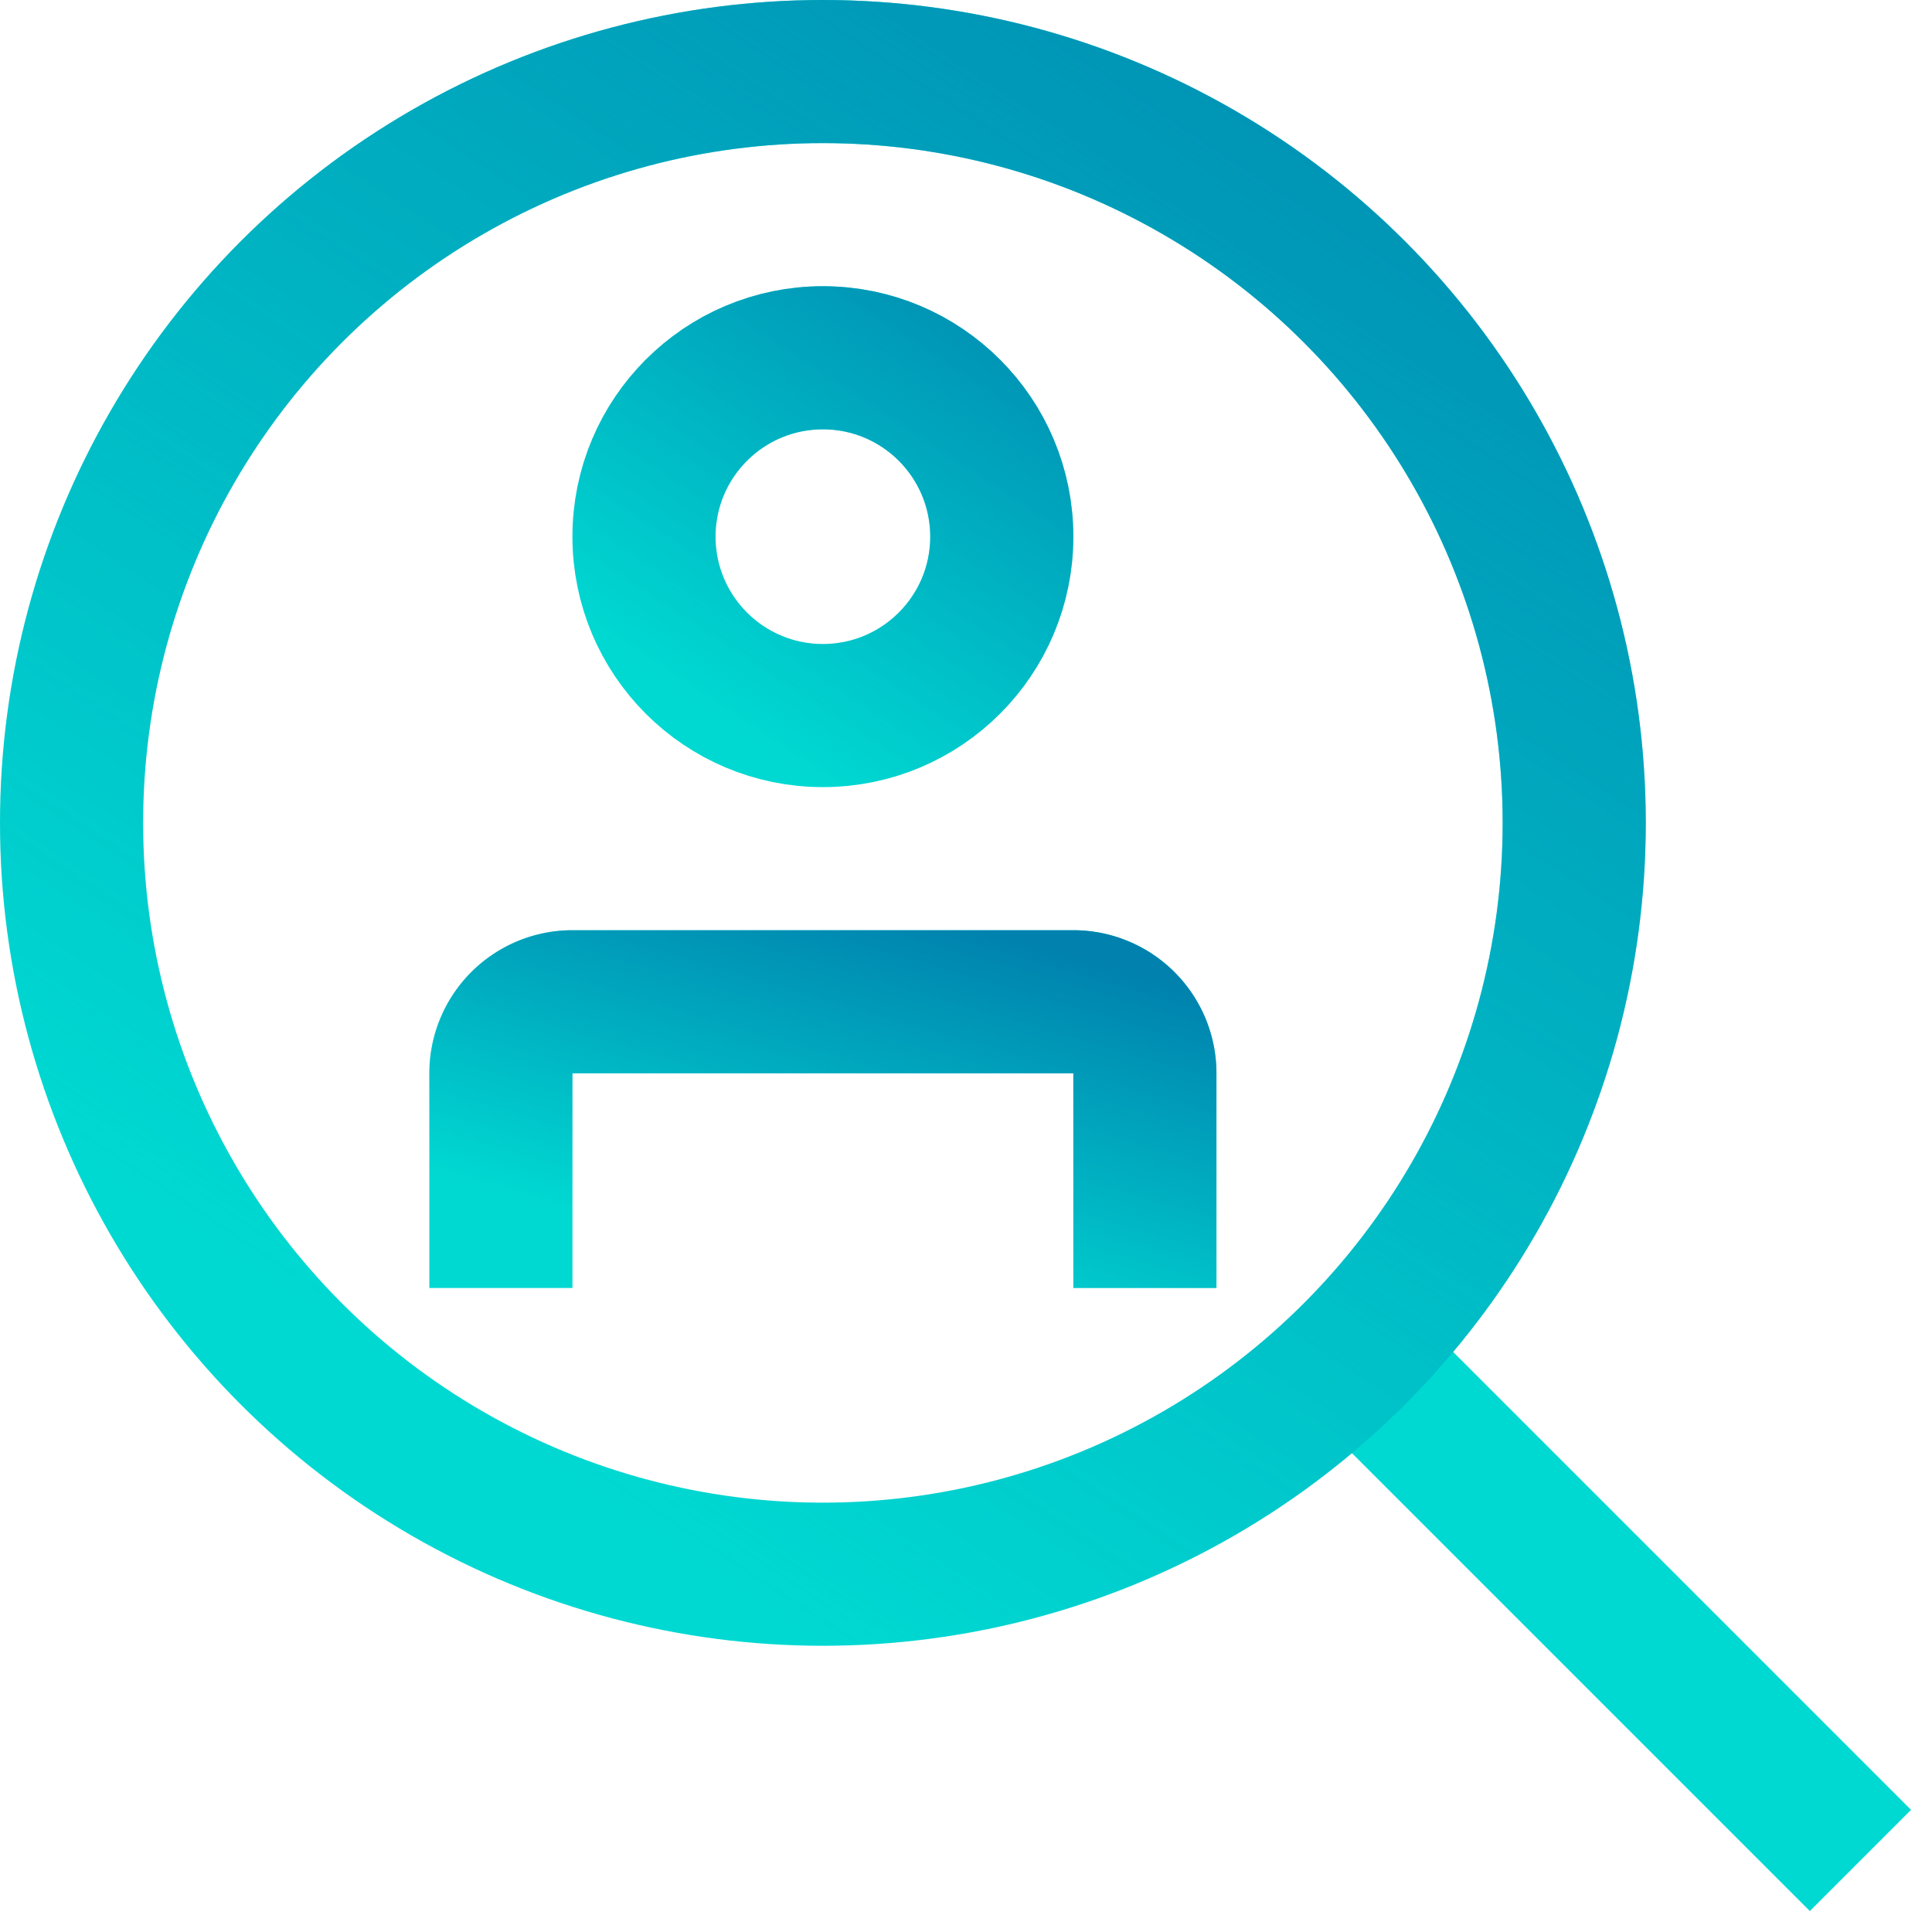
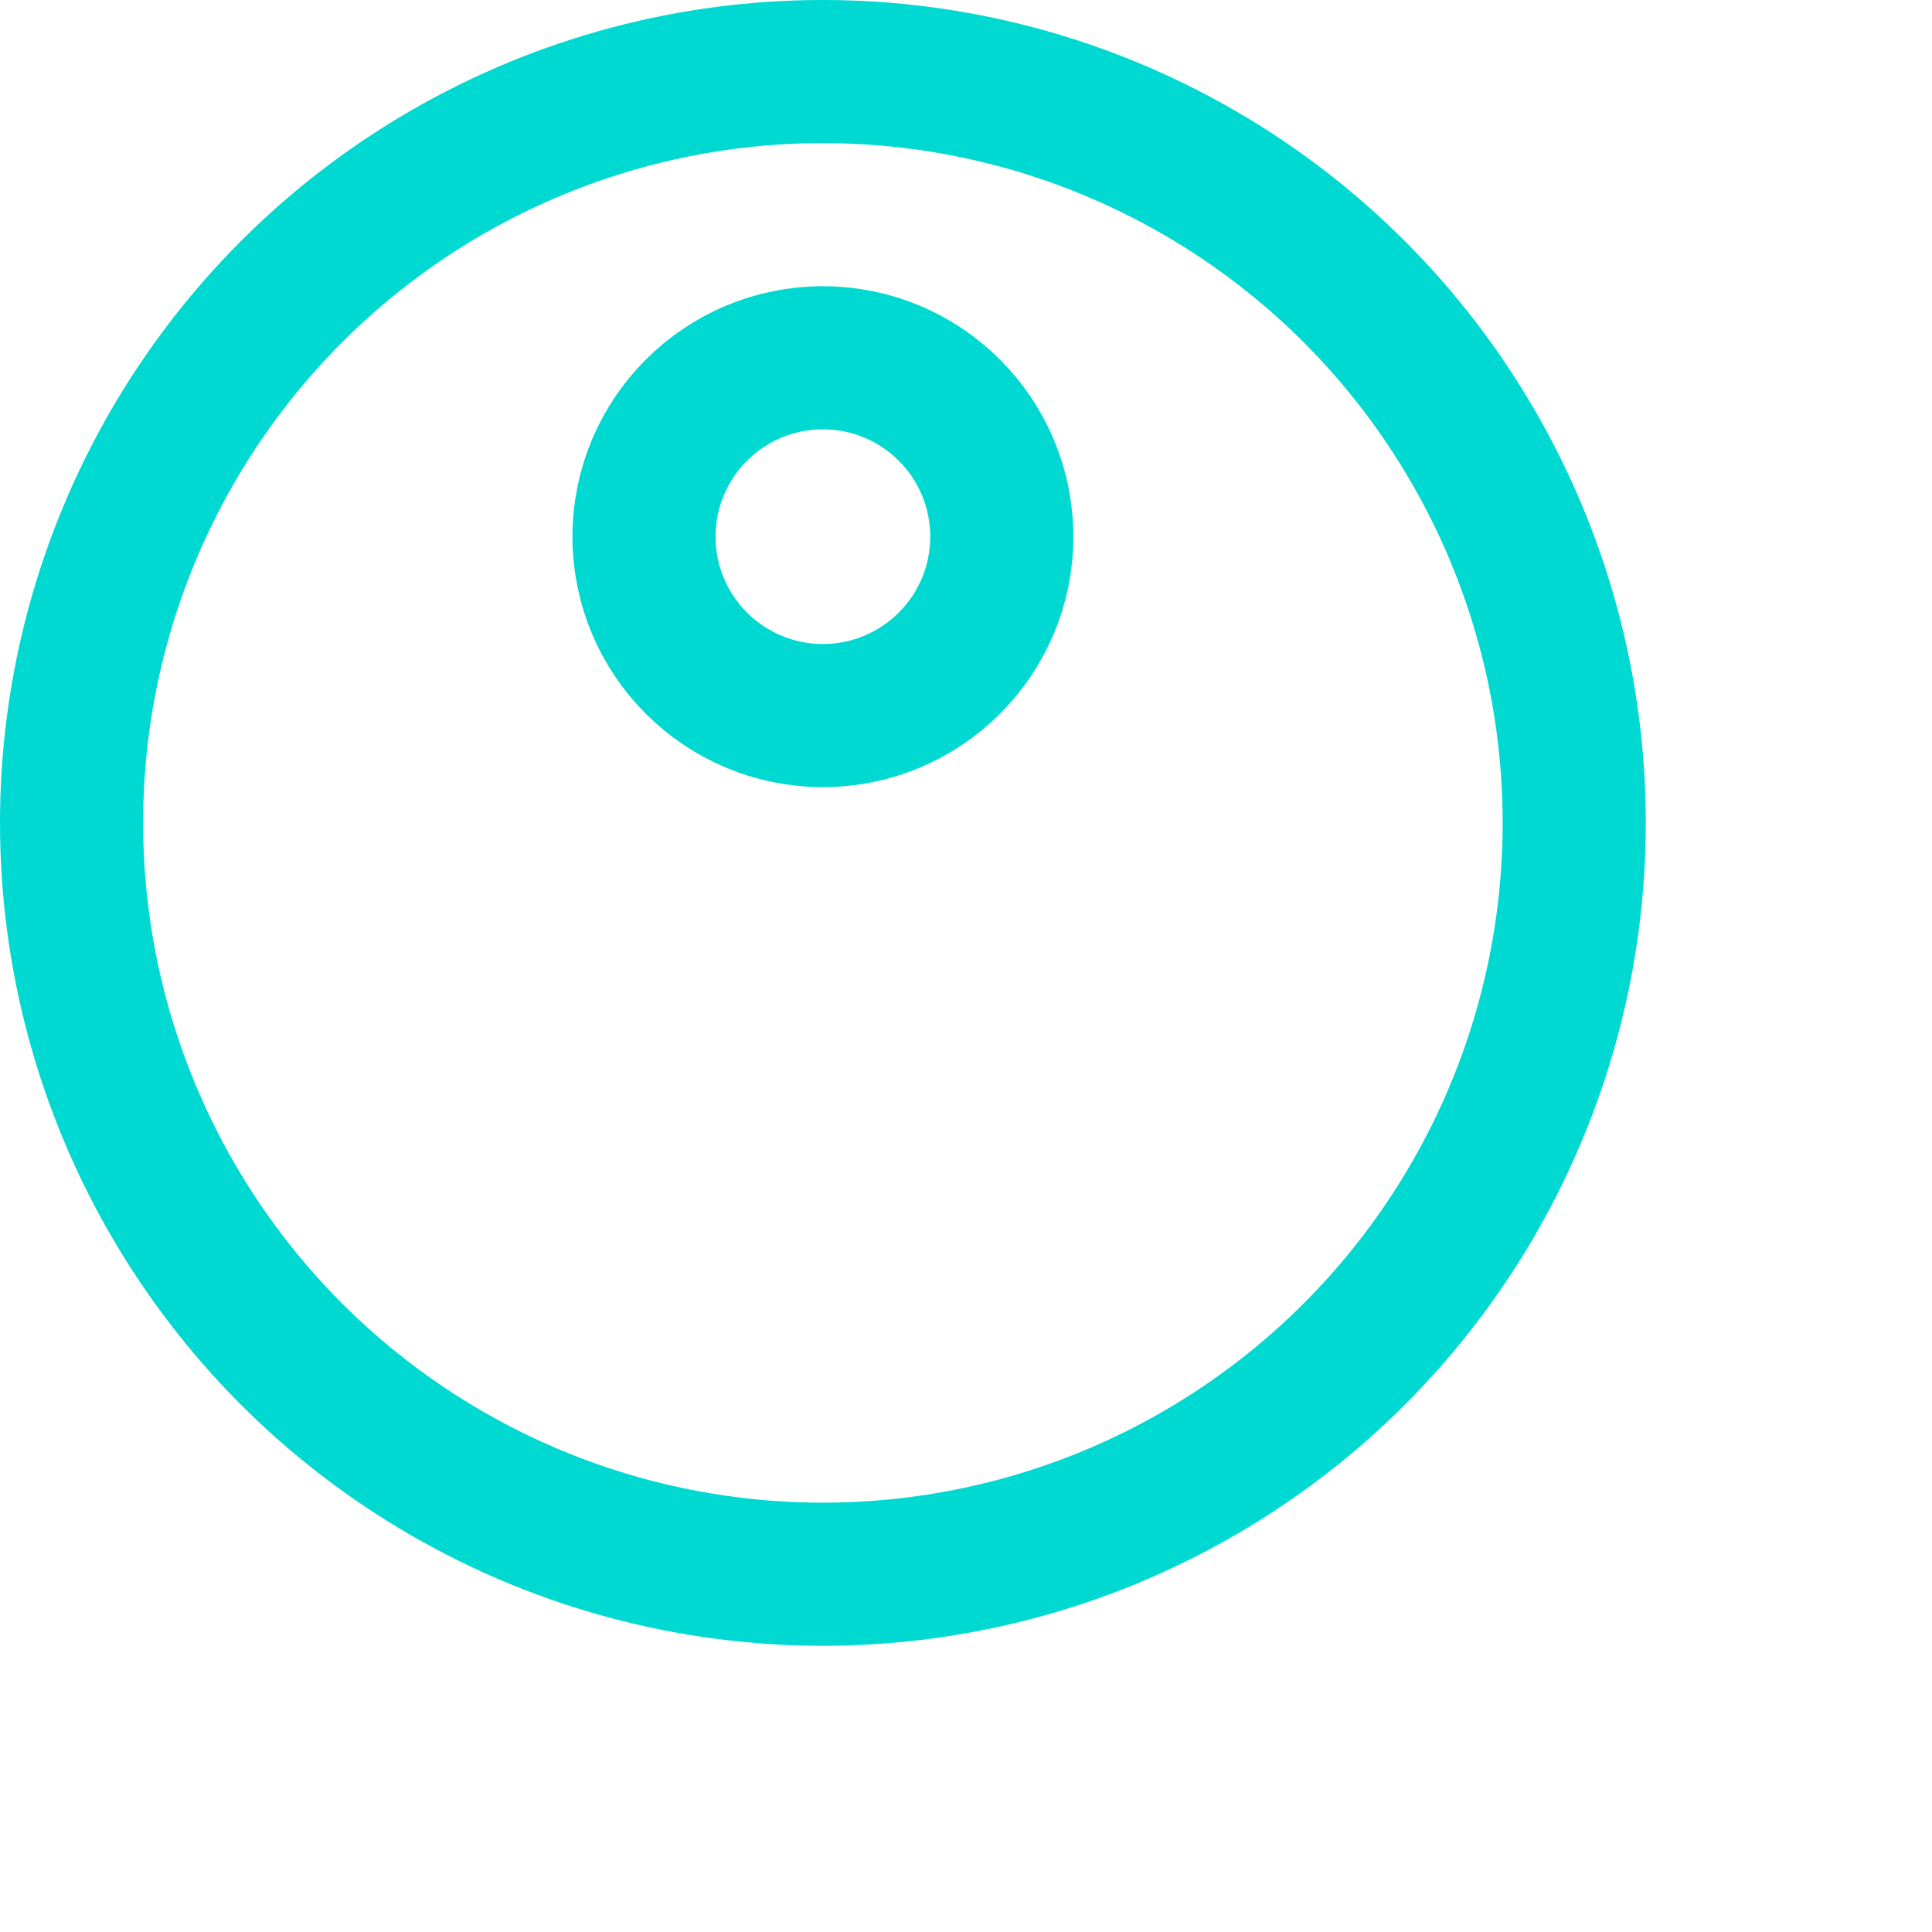
<svg xmlns="http://www.w3.org/2000/svg" fill="none" viewBox="0 0 27 27">
-   <path d="m19 19 7 7" stroke="#00D9D2" stroke-width="2" />
  <circle cx="11.5" cy="7.5" r="2.5" stroke="#00D9D2" stroke-width="2" />
-   <circle cx="11.5" cy="7.5" r="2.5" stroke="url(#a)" stroke-width="2" />
-   <path d="M16 18v-3a1 1 0 0 0-1-1H8a1 1 0 0 0-1 1v3" stroke="#00D9D2" stroke-width="2" />
-   <path d="M16 18v-3a1 1 0 0 0-1-1H8a1 1 0 0 0-1 1v3" stroke="url(#b)" stroke-width="2" />
  <circle cx="11.5" cy="11.5" r="10.5" stroke="#00D9D2" stroke-width="2" />
-   <circle cx="11.5" cy="11.5" r="10.5" stroke="url(#c)" stroke-width="2" />
  <defs>
    <linearGradient id="a" x1="19.113" y1="6.008" x2="14.534" y2="12.99" gradientUnits="userSpaceOnUse">
      <stop stop-color="#0081AE" />
      <stop offset="1" stop-color="#0081AE" stop-opacity="0" />
    </linearGradient>
    <linearGradient id="b" x1="21.288" y1="15.148" x2="19.755" y2="20.406" gradientUnits="userSpaceOnUse">
      <stop stop-color="#0081AE" />
      <stop offset="1" stop-color="#0081AE" stop-opacity="0" />
    </linearGradient>
    <linearGradient id="c" x1="36.513" y1="6.598" x2="21.47" y2="29.538" gradientUnits="userSpaceOnUse">
      <stop stop-color="#0081AE" />
      <stop offset="1" stop-color="#0081AE" stop-opacity="0" />
    </linearGradient>
  </defs>
</svg>